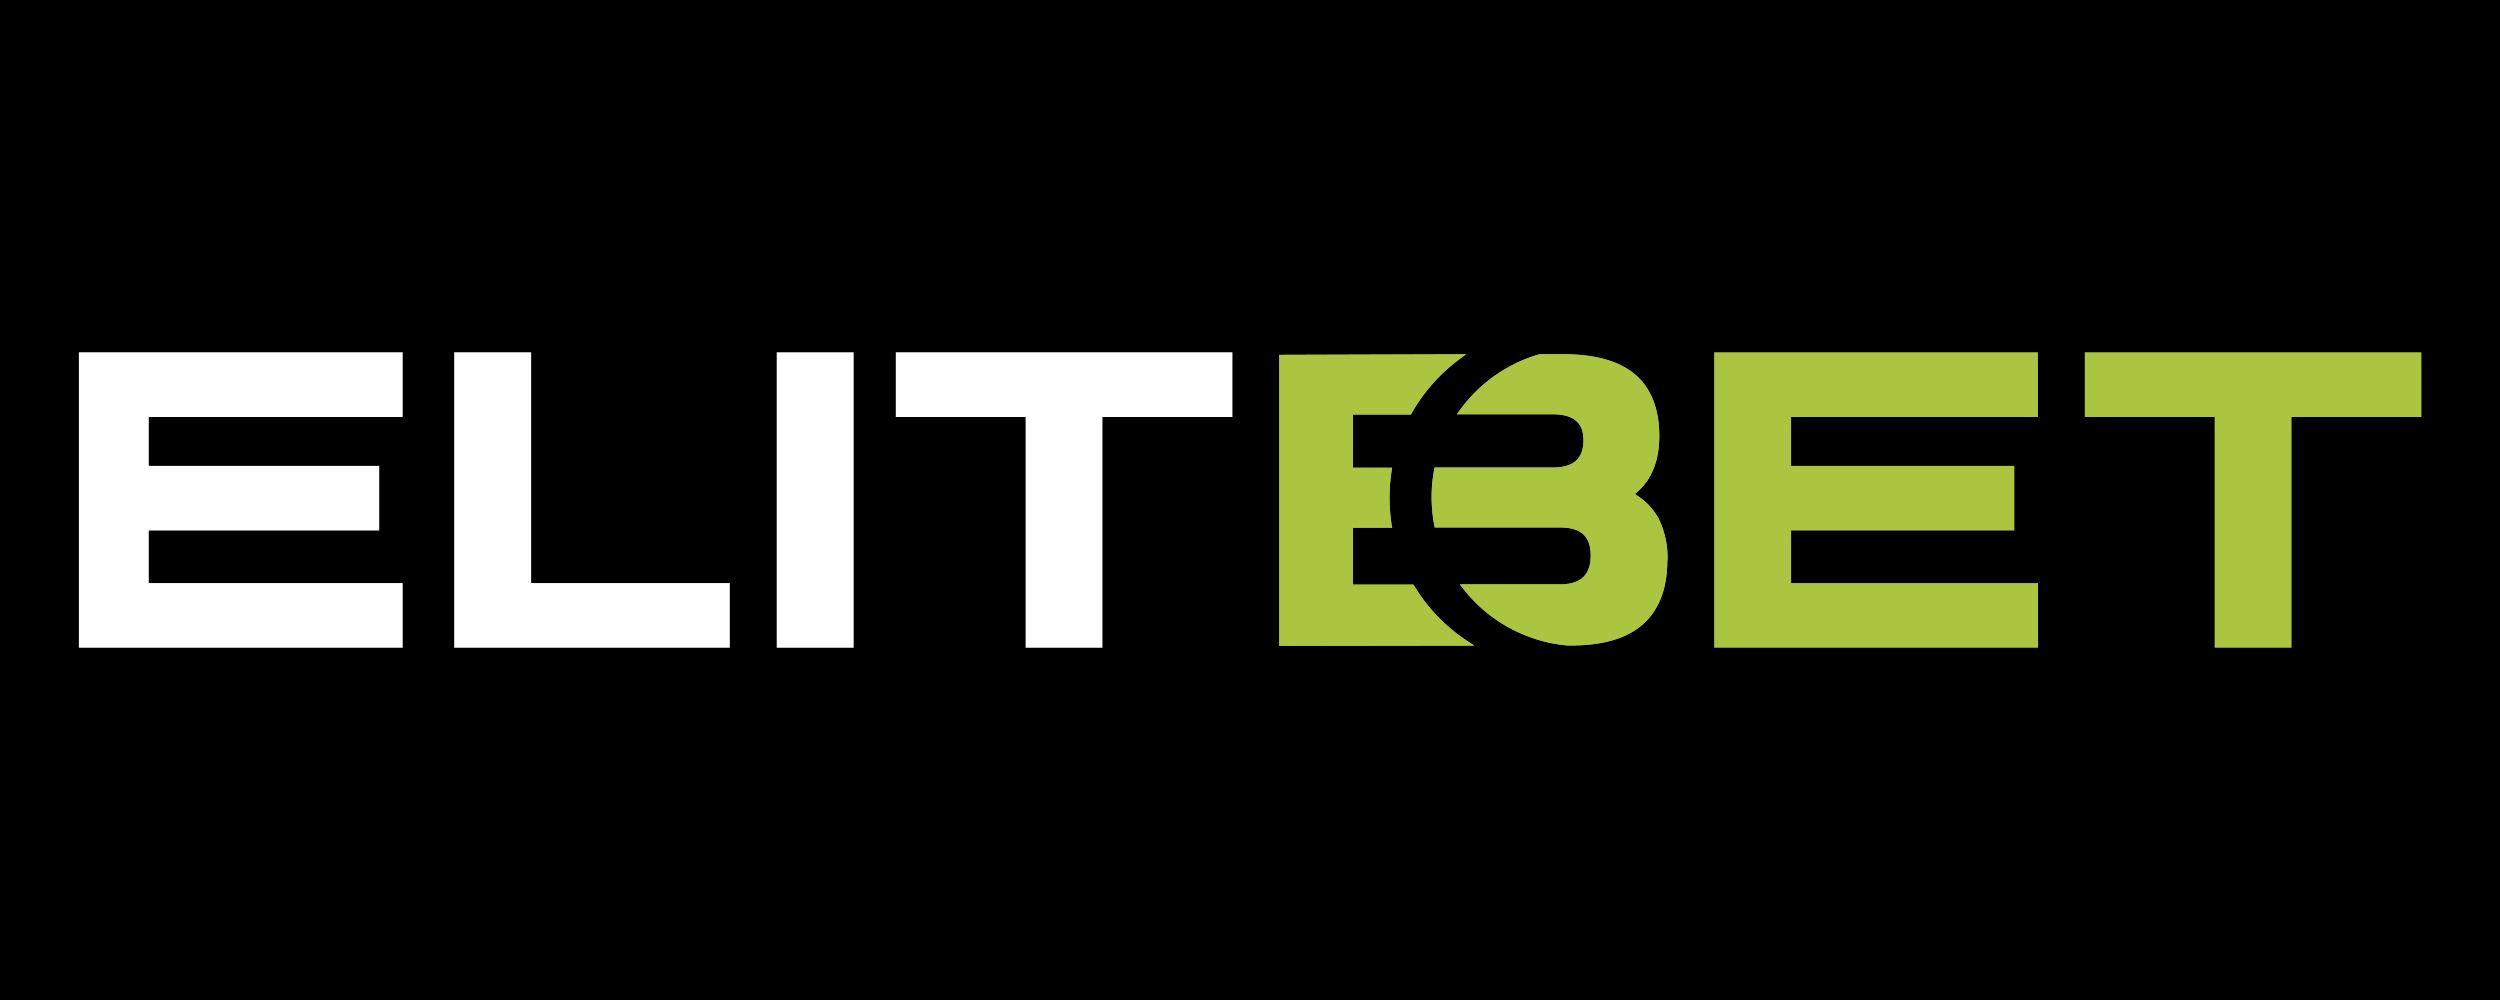
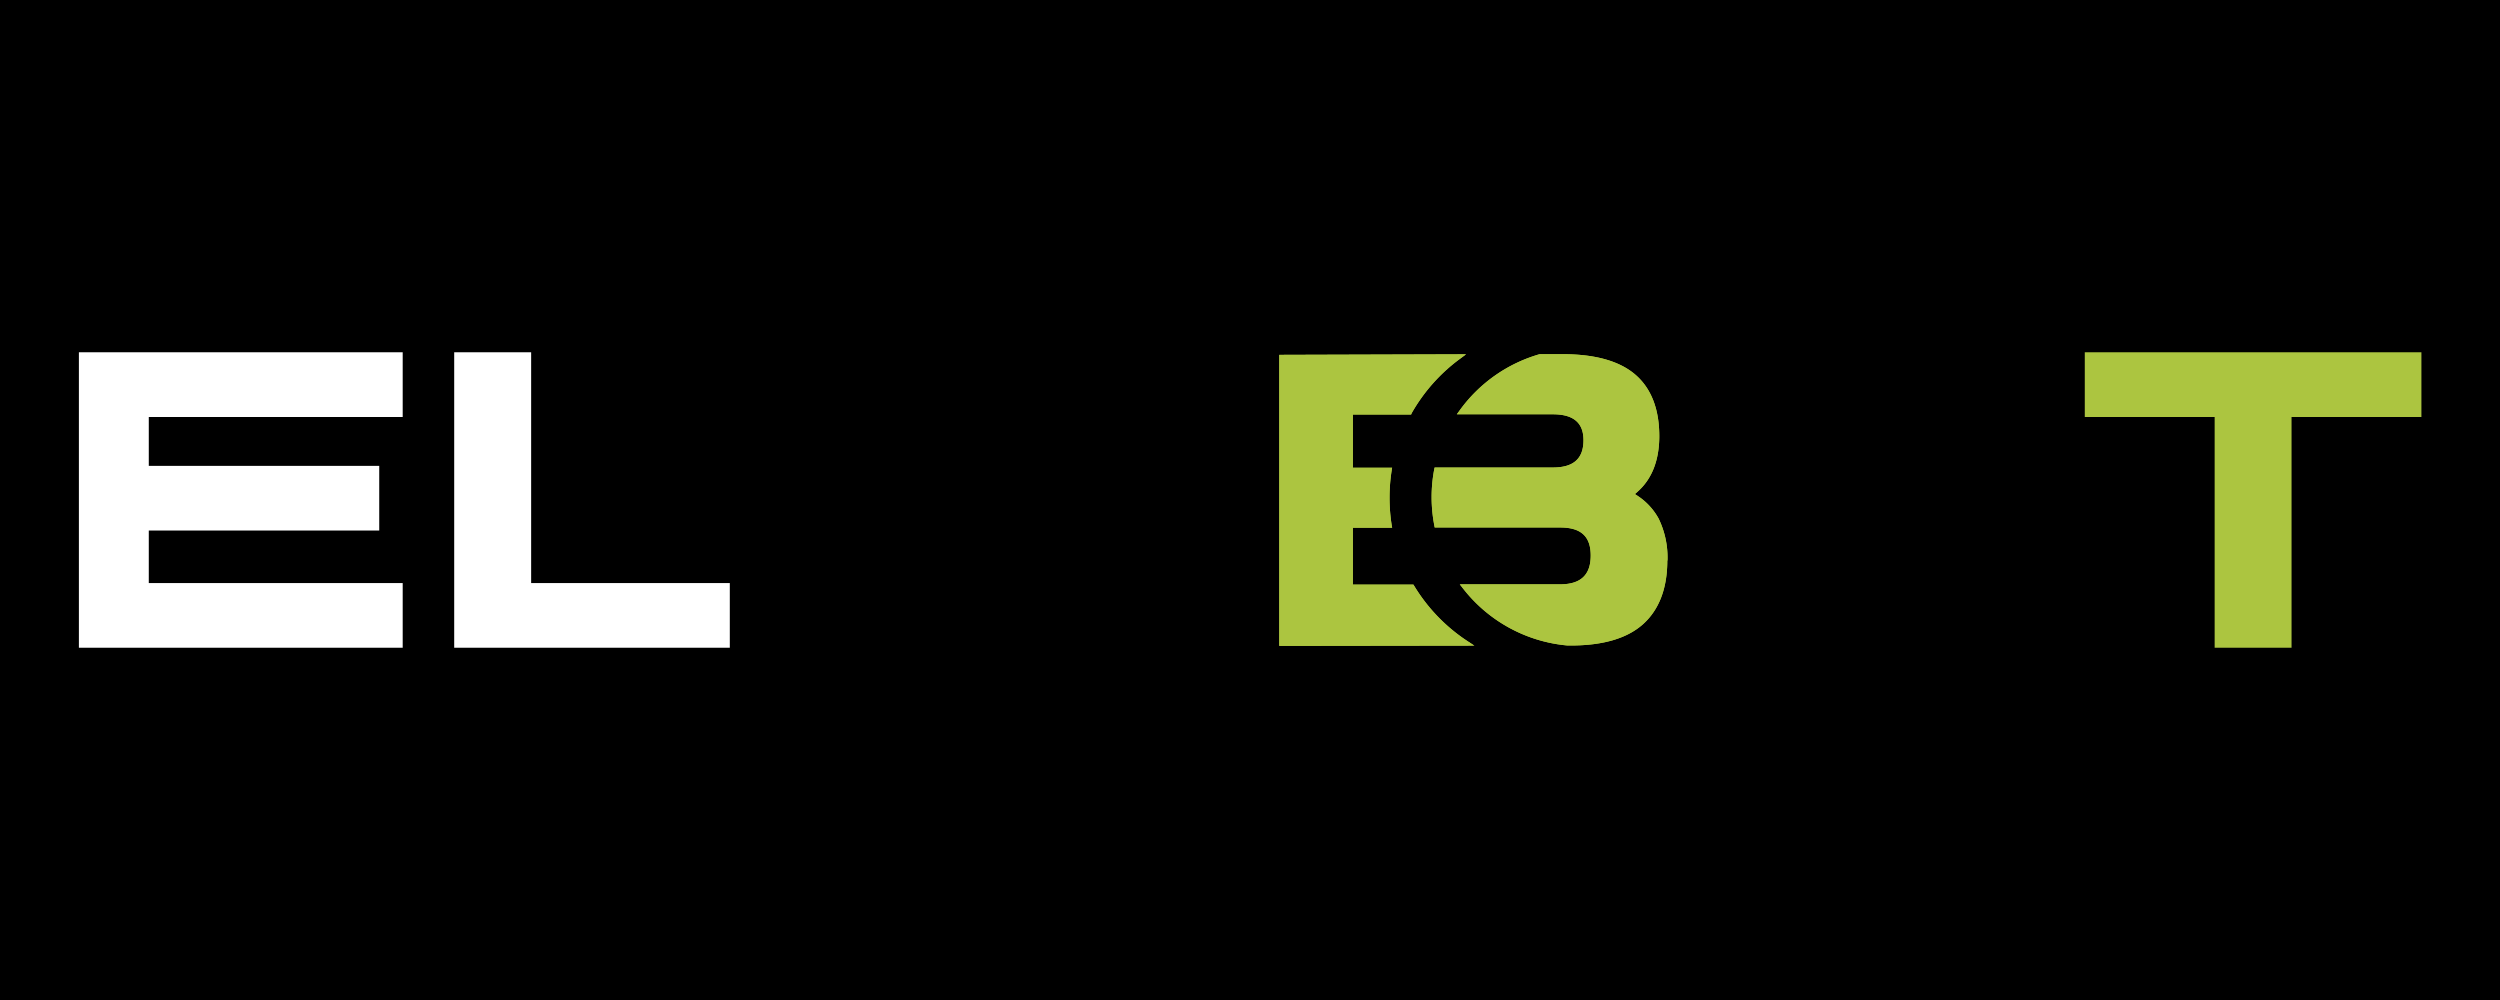
<svg xmlns="http://www.w3.org/2000/svg" viewBox="0 0 566.93 226.77">
  <defs>
    <style>.cls-1{fill:#acc540;}.cls-2{fill:#fff;}</style>
  </defs>
  <title>elitbet</title>
  <g id="Layer_1" data-name="Layer 1">
    <g id="Layer_2" data-name="Layer 2">
      <rect width="566.93" height="226.77" />
    </g>
  </g>
  <g id="Layer_2-2" data-name="Layer 2">
    <path class="cls-1" d="M378.1,127.09c0,6.27-1.82,11.09-5.41,14.37s-9.12,4.92-16.45,4.92h-.78a33.85,33.85,0,0,1-23.74-13l-.68-.87h22.75c4.67,0,6.94-2.13,6.94-6.53s-2.27-6.36-6.94-6.36H325.35l-.08-.43a33.87,33.87,0,0,1-.62-6.44,33.53,33.53,0,0,1,.59-6.29l.09-.44h26.81c4.68,0,6.95-2,6.95-6.2,0-3.94-2.27-5.87-6.95-5.87H330.37l.62-.85a33.86,33.86,0,0,1,18.17-12.78l.07,0,5.18,0c7.33,0,12.86,1.56,16.44,4.64s5.43,7.78,5.43,13.93c0,5.52-1.69,9.79-5,12.68l-.53.47.59.39a14.48,14.48,0,0,1,4.8,5.19,20.23,20.23,0,0,1,2,9.5Z" />
    <path class="cls-1" d="M378.1,127.09c0,6.27-1.82,11.09-5.41,14.37s-9.12,4.92-16.45,4.92h-.78a33.85,33.85,0,0,1-23.74-13l-.68-.87h22.75c4.67,0,6.94-2.13,6.94-6.53s-2.27-6.36-6.94-6.36H325.35l-.08-.43a33.87,33.87,0,0,1-.62-6.44,33.53,33.53,0,0,1,.59-6.29l.09-.44h26.81c4.68,0,6.95-2,6.95-6.2,0-3.94-2.27-5.87-6.95-5.87H330.37l.62-.85a33.86,33.86,0,0,1,18.17-12.78l.07,0,5.18,0c7.33,0,12.86,1.56,16.44,4.64s5.43,7.78,5.43,13.93c0,5.52-1.69,9.79-5,12.68l-.53.47.59.39a14.48,14.48,0,0,1,4.8,5.19,20.23,20.23,0,0,1,2,9.5Z" />
    <path class="cls-1" d="M334.37,146.41l-44.27.06v-66l42.36-.13-1.34,1a39.51,39.51,0,0,0-11,12.37L320,94H306.8v12.07h8.89l-.1.62a40,40,0,0,0,0,12.36l.11.63H306.8v12.89h13.72l.16.26a39.43,39.43,0,0,0,12.18,12.61l1.52,1Z" />
    <path class="cls-1" d="M334.37,146.41l-44.27.06v-66l42.36-.13-1.34,1a39.51,39.51,0,0,0-11,12.37L320,94H306.8v12.07h8.89l-.1.62a40,40,0,0,0,0,12.36l.11.63H306.8v12.89h13.72l.16.26a39.43,39.43,0,0,0,12.18,12.61l1.52,1Z" />
    <path class="cls-2" d="M33.74,94.56v11.08H86v14.67H33.74v11.91H91.32v14.67H17.89v-67H91.32V94.56Z" />
    <path class="cls-2" d="M103,146.89v-67h17.45v52.33h45.05v14.67Z" />
-     <path class="cls-2" d="M193.59,79.89H176.14v67h17.45Z" />
-     <path class="cls-2" d="M279.48,79.89V94.56H250v52.33H232.58V94.56H203.14V79.89Z" />
-     <path class="cls-1" d="M406.17,94.56v11.08H456.8v14.67H406.17v11.91h56v14.67H388.72v-67h73.43V94.56Z" />
    <path class="cls-1" d="M549.11,79.89V94.56H519.66v52.33H502.22V94.56H472.77V79.89Z" />
  </g>
</svg>